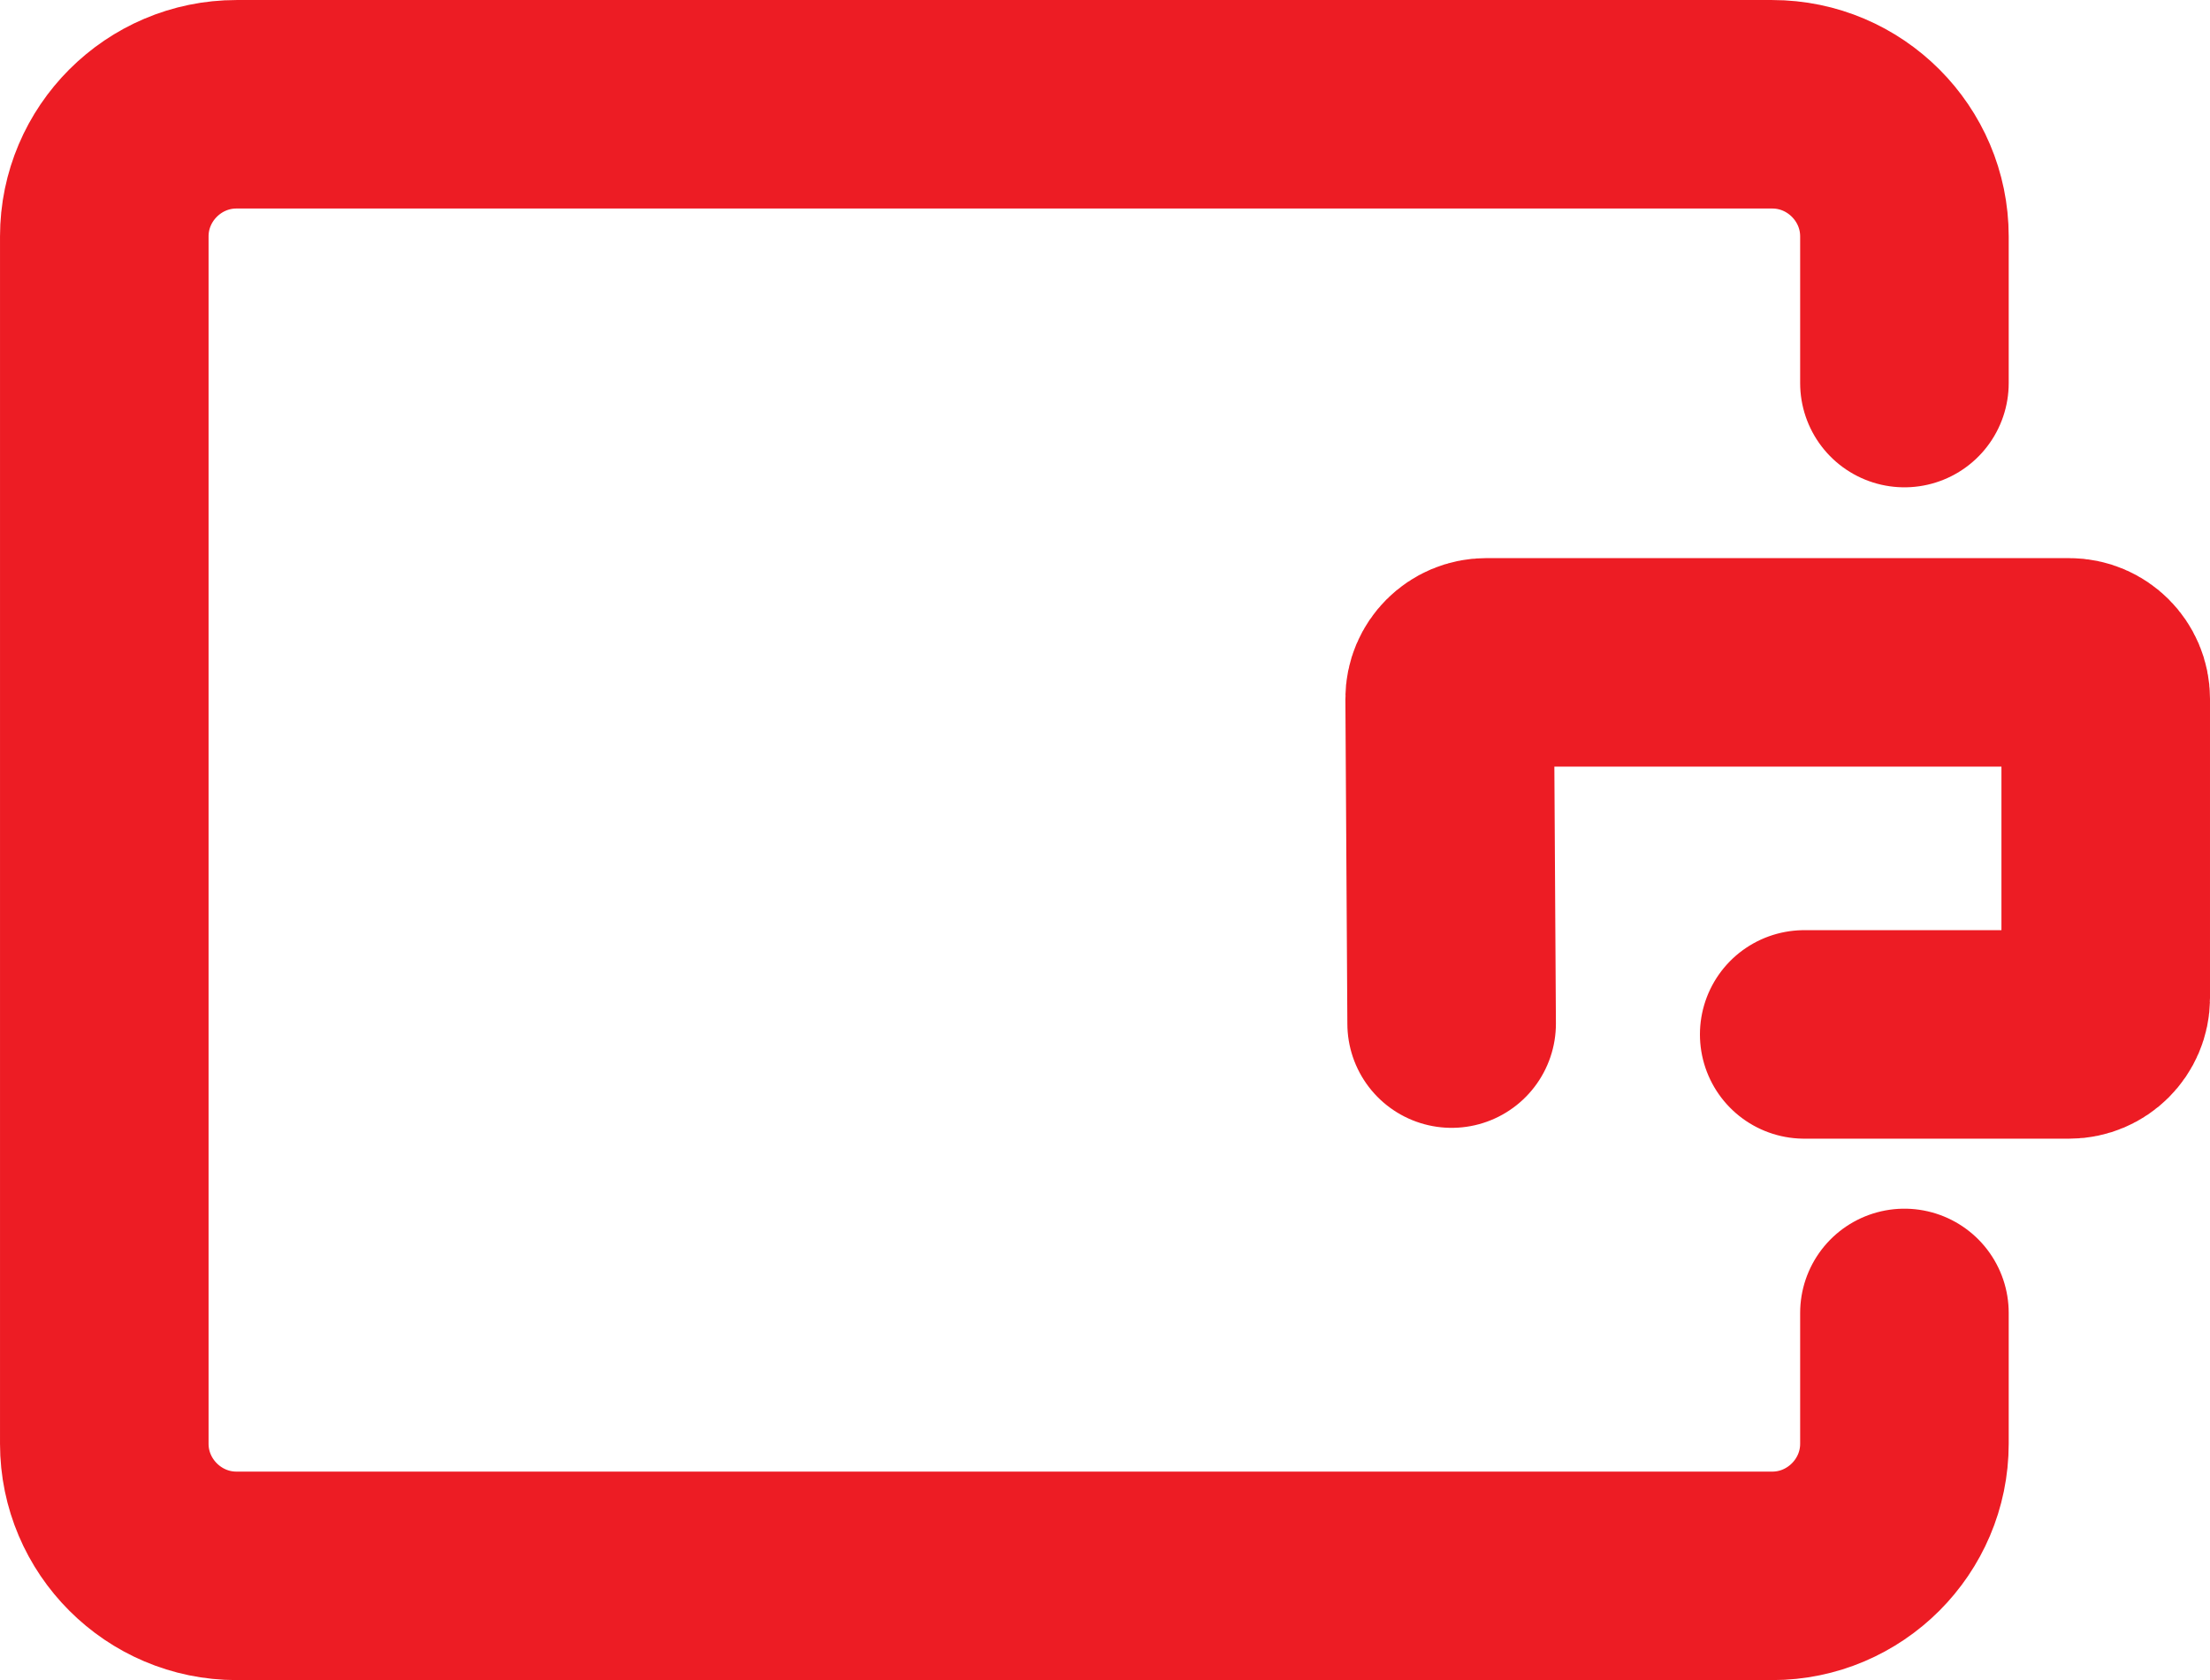
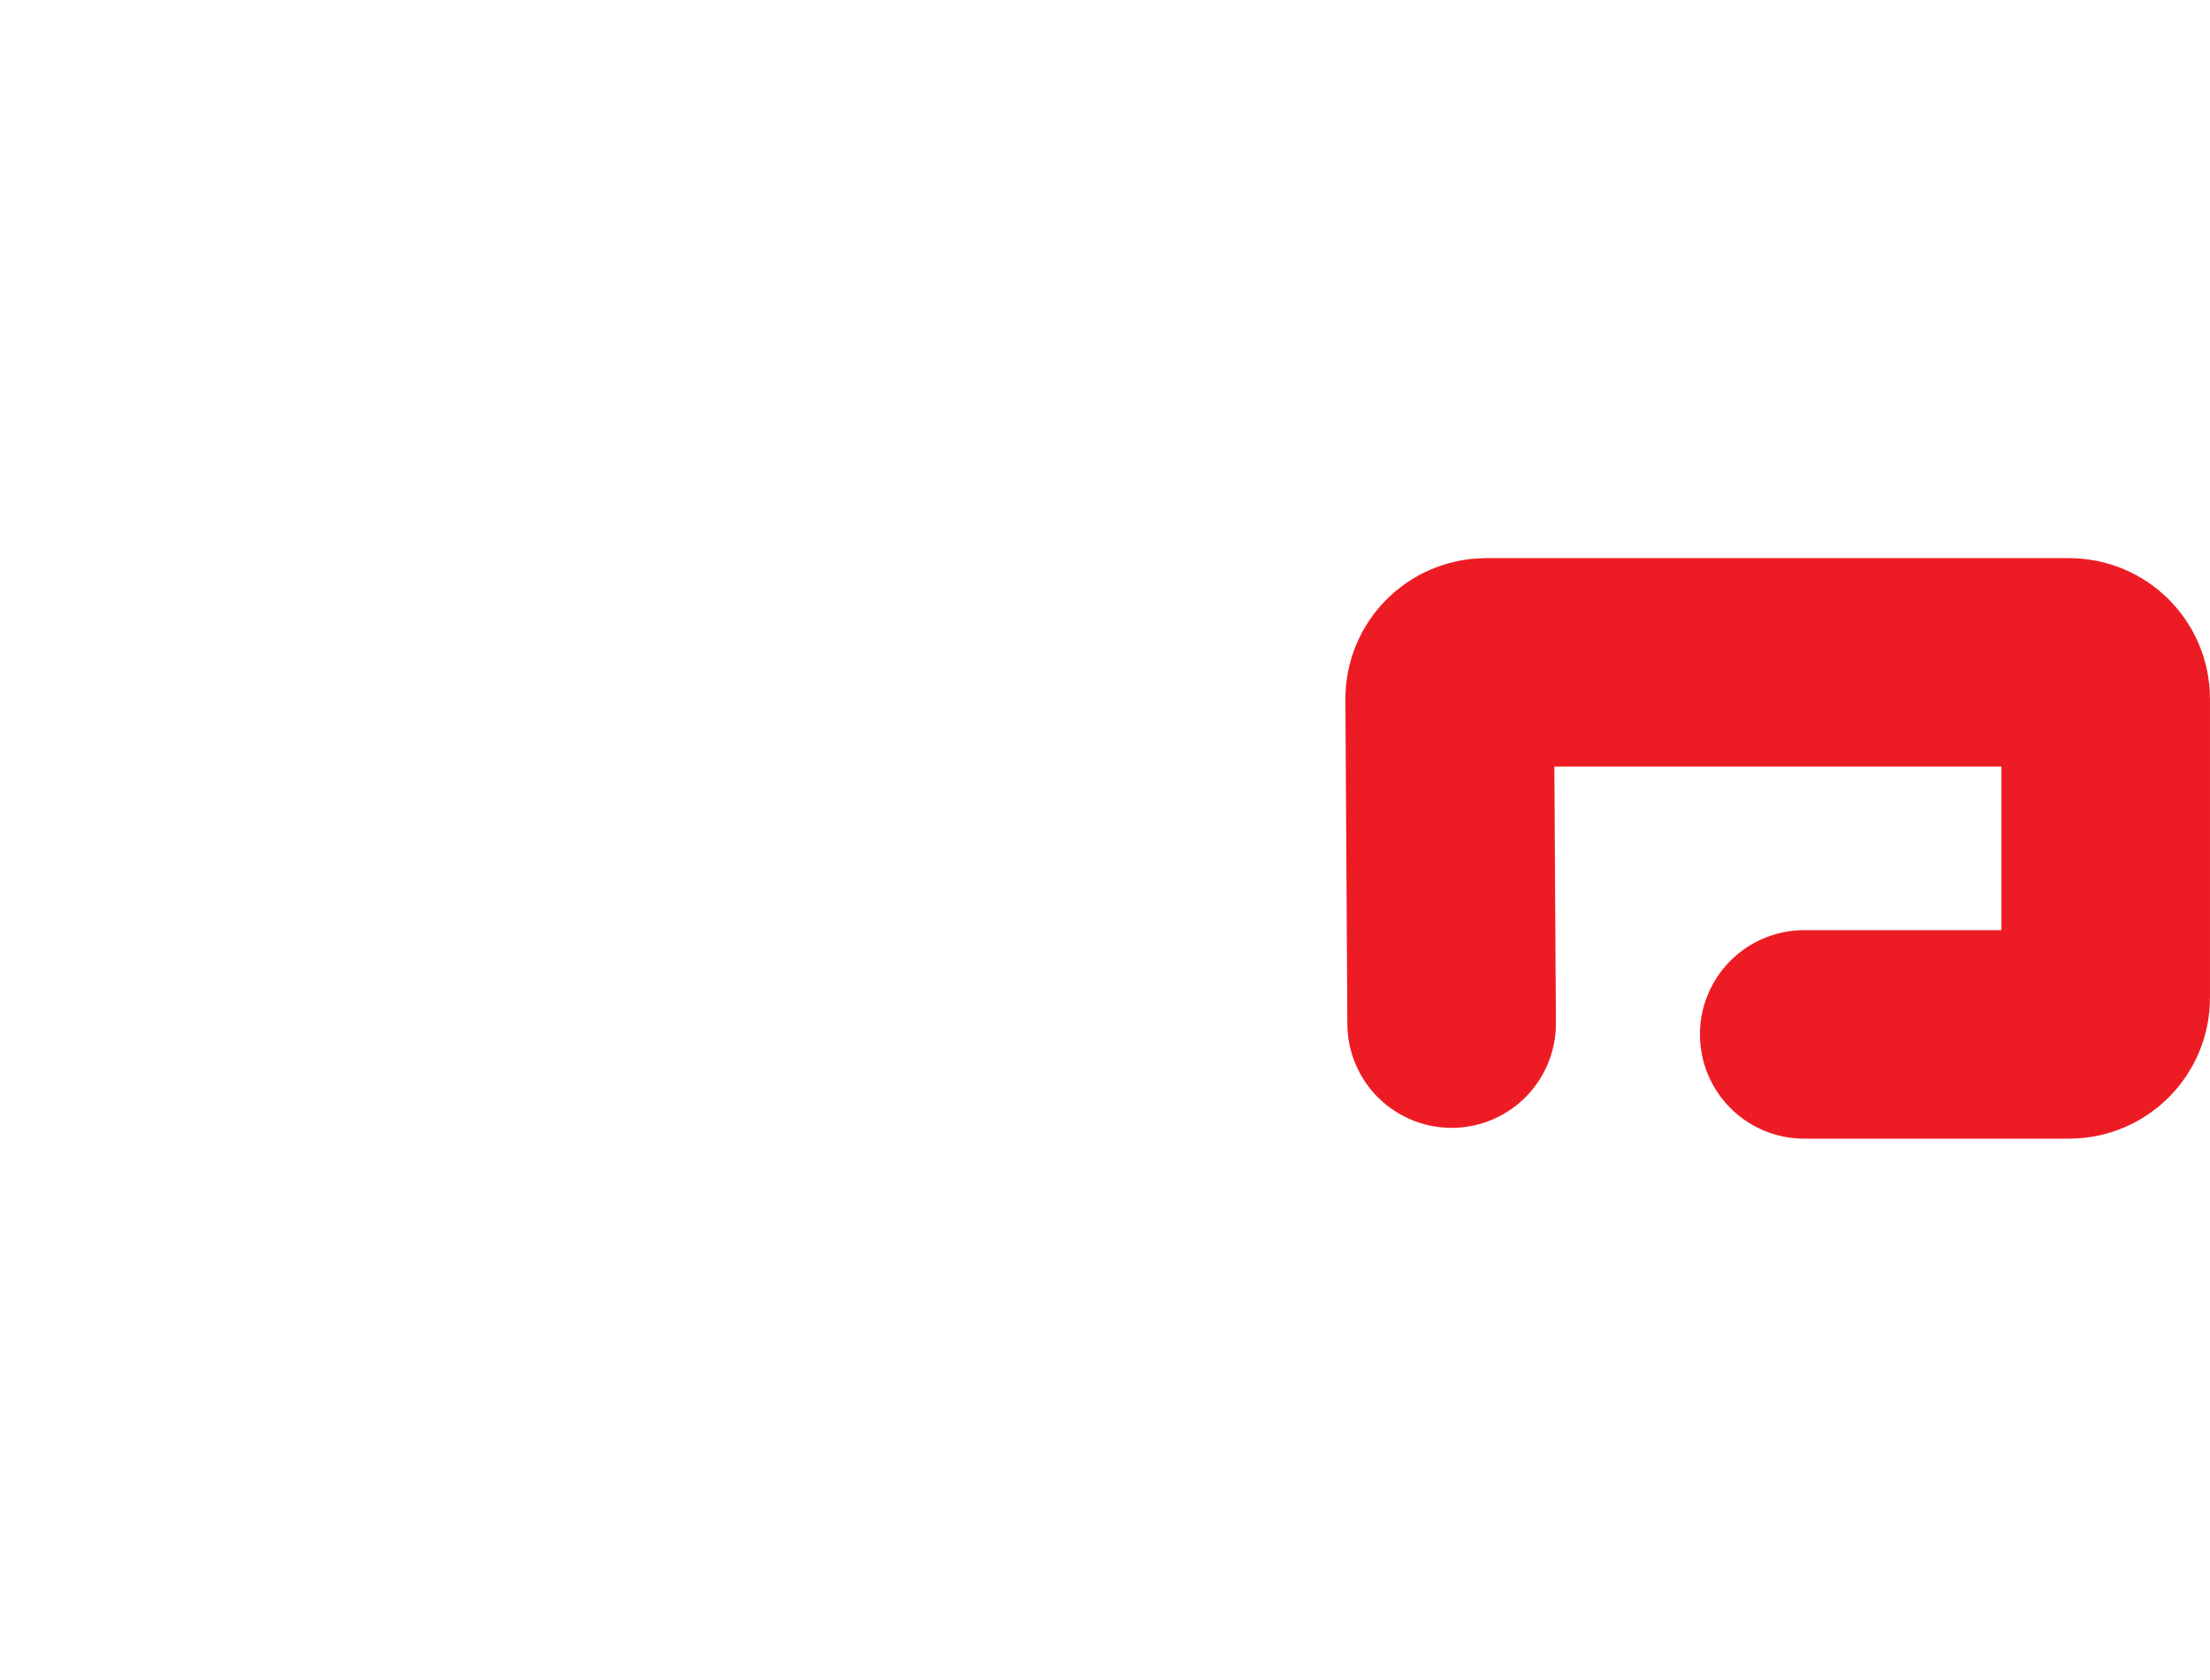
<svg xmlns="http://www.w3.org/2000/svg" xml:space="preserve" width="14.953mm" height="11.371mm" style="shape-rendering:geometricPrecision; text-rendering:geometricPrecision; image-rendering:optimizeQuality; fill-rule:evenodd; clip-rule:evenodd" viewBox="0 0 2238.98 1702.61">
  <defs>
    <style type="text/css">  .str0 {stroke:#ED1C24;stroke-width:211.29;stroke-linecap:round;stroke-miterlimit:22.926} .fil0 {fill:none}  </style>
  </defs>
  <g id="Слой_x0020_1">
-     <path class="fil0 str0" d="M1929.4 1330.52l0 132.55c0,73.64 -60.25,133.89 -133.89,133.89l-1555.96 0c-73.65,0 -133.89,-60.24 -133.89,-133.89l0 -1223.52c0,-73.65 60.24,-133.89 133.89,-133.89l1555.96 0c73.65,0 133.89,60.25 133.89,133.89l0 148.64" />
    <path class="fil0 str0" d="M1470.67 1037.31l-1.99 -329.15c-0.1,-20.3 16.61,-36.92 36.91,-36.92l590.83 0c20.3,0 36.91,16.67 36.91,36.92l0 303.2c0,20.24 -16.67,36.91 -36.91,36.91l-268.55 0" />
  </g>
</svg>